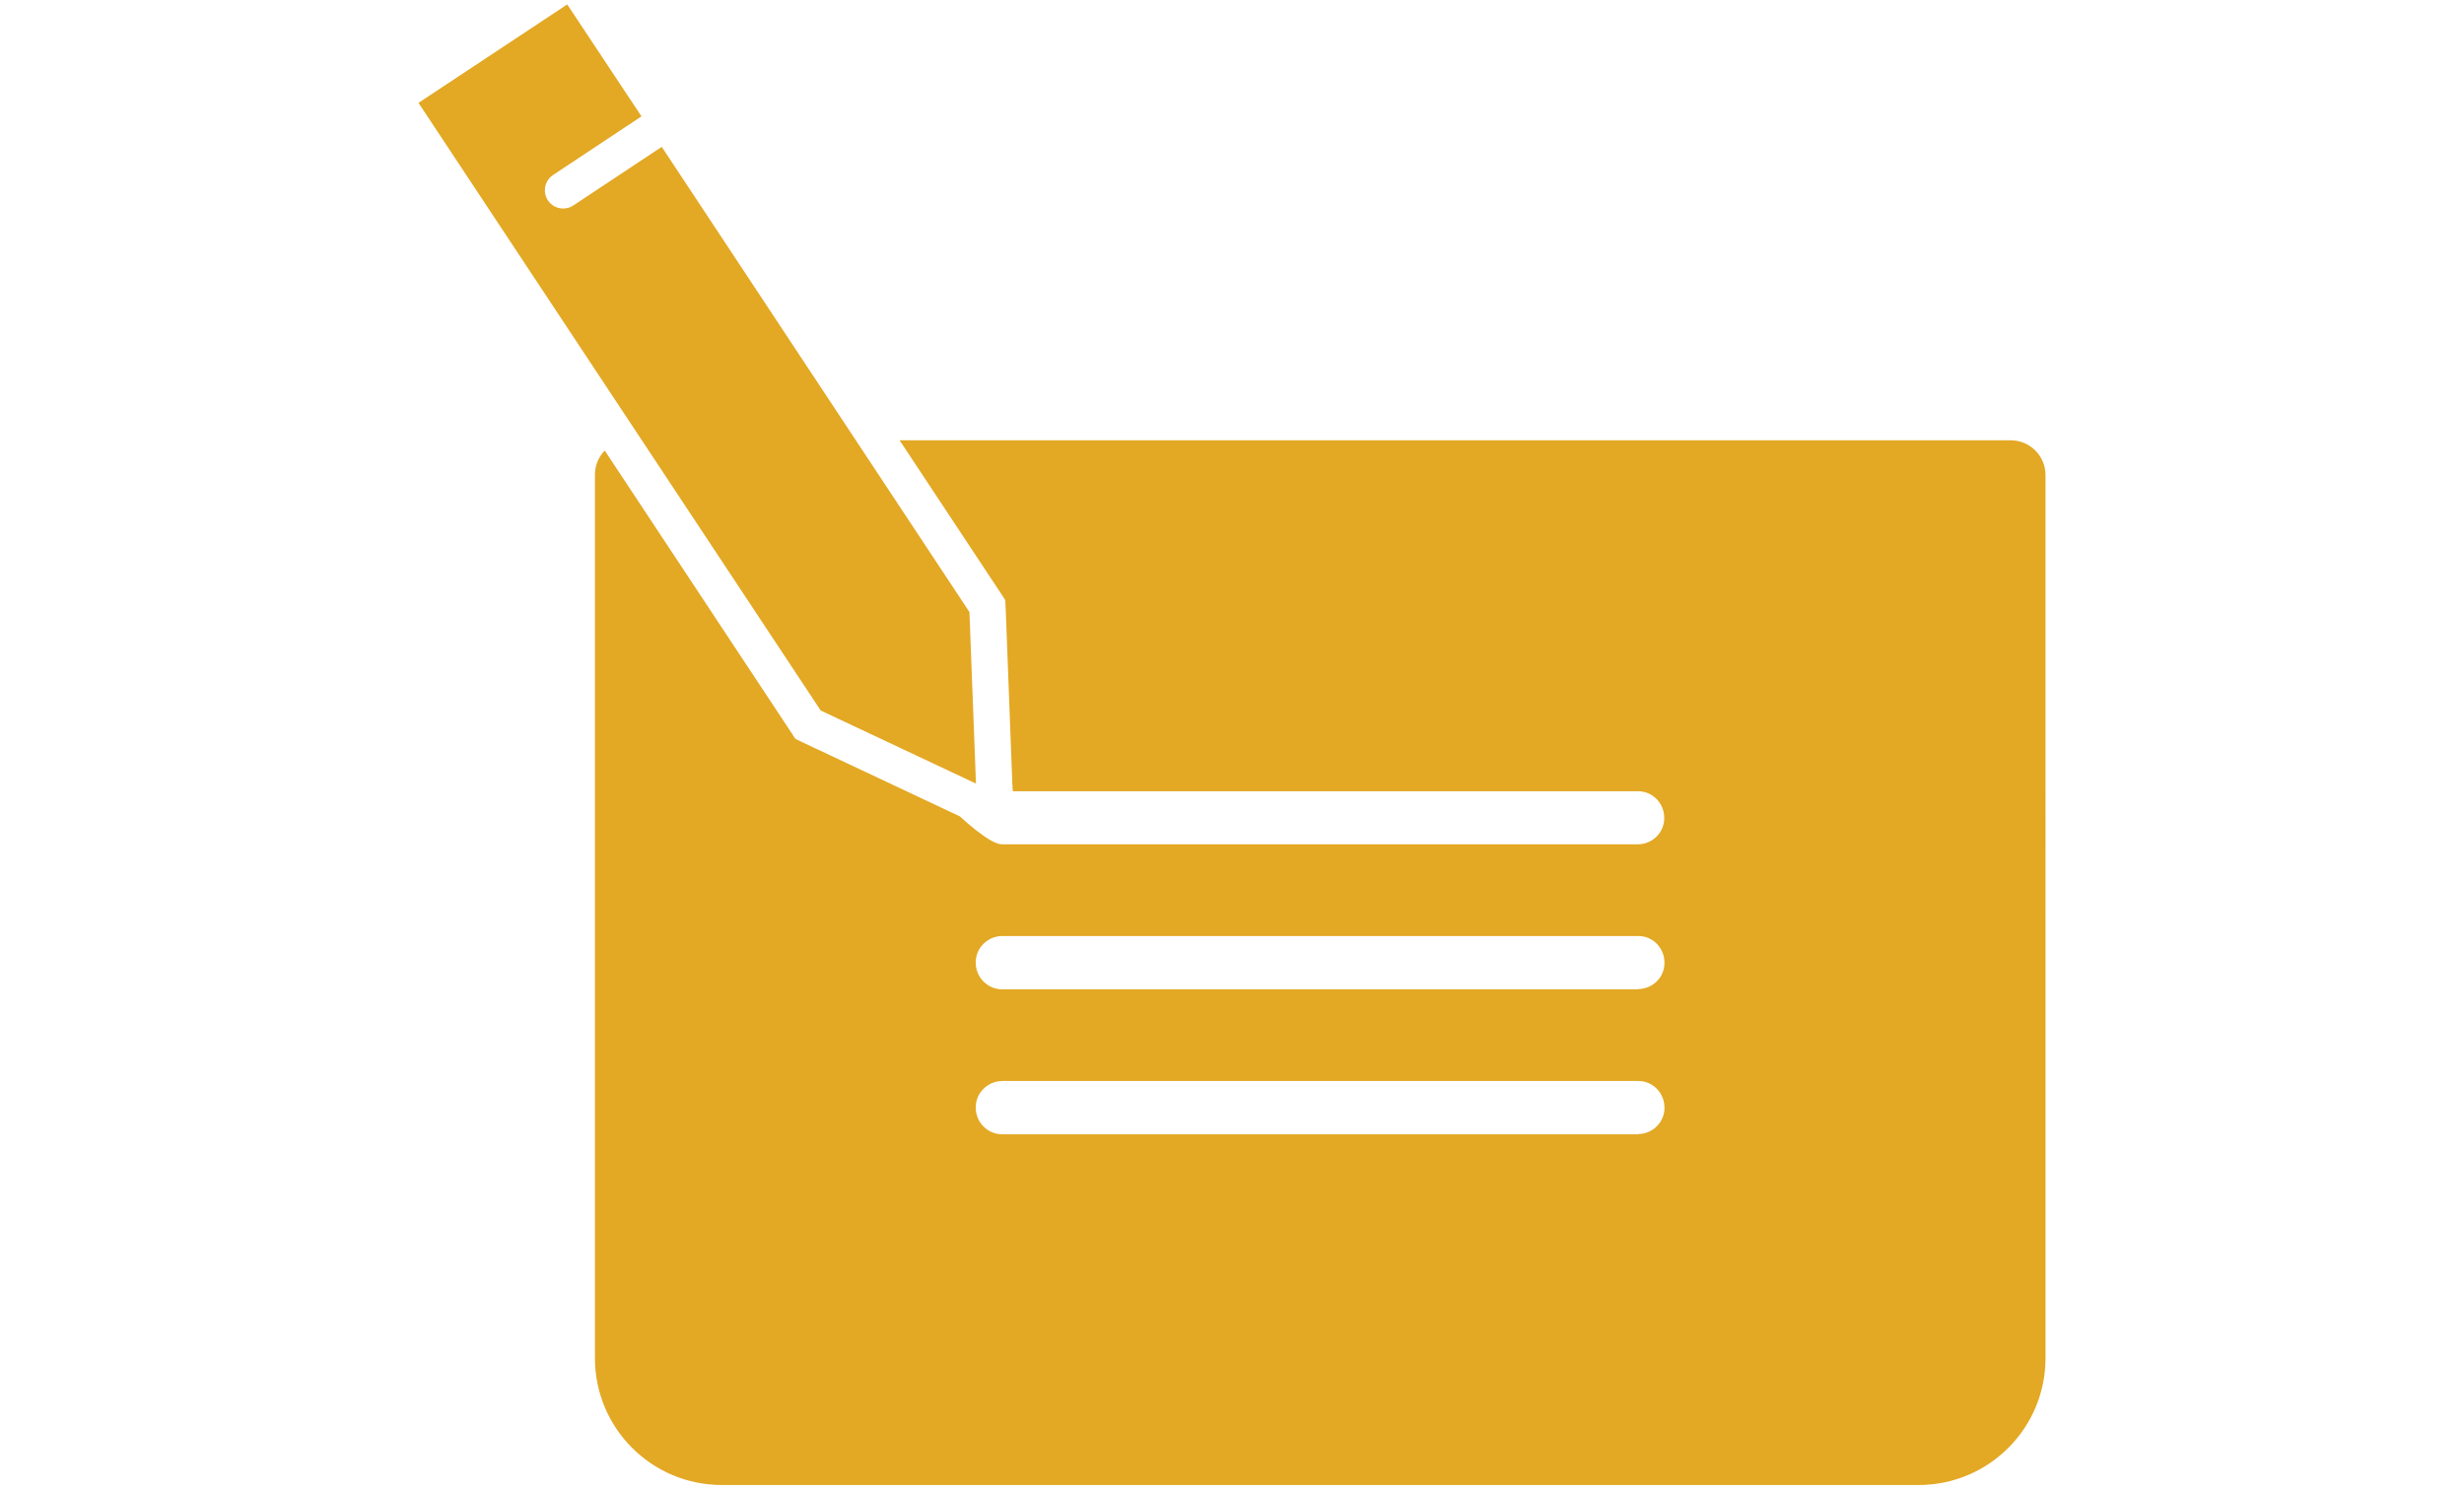
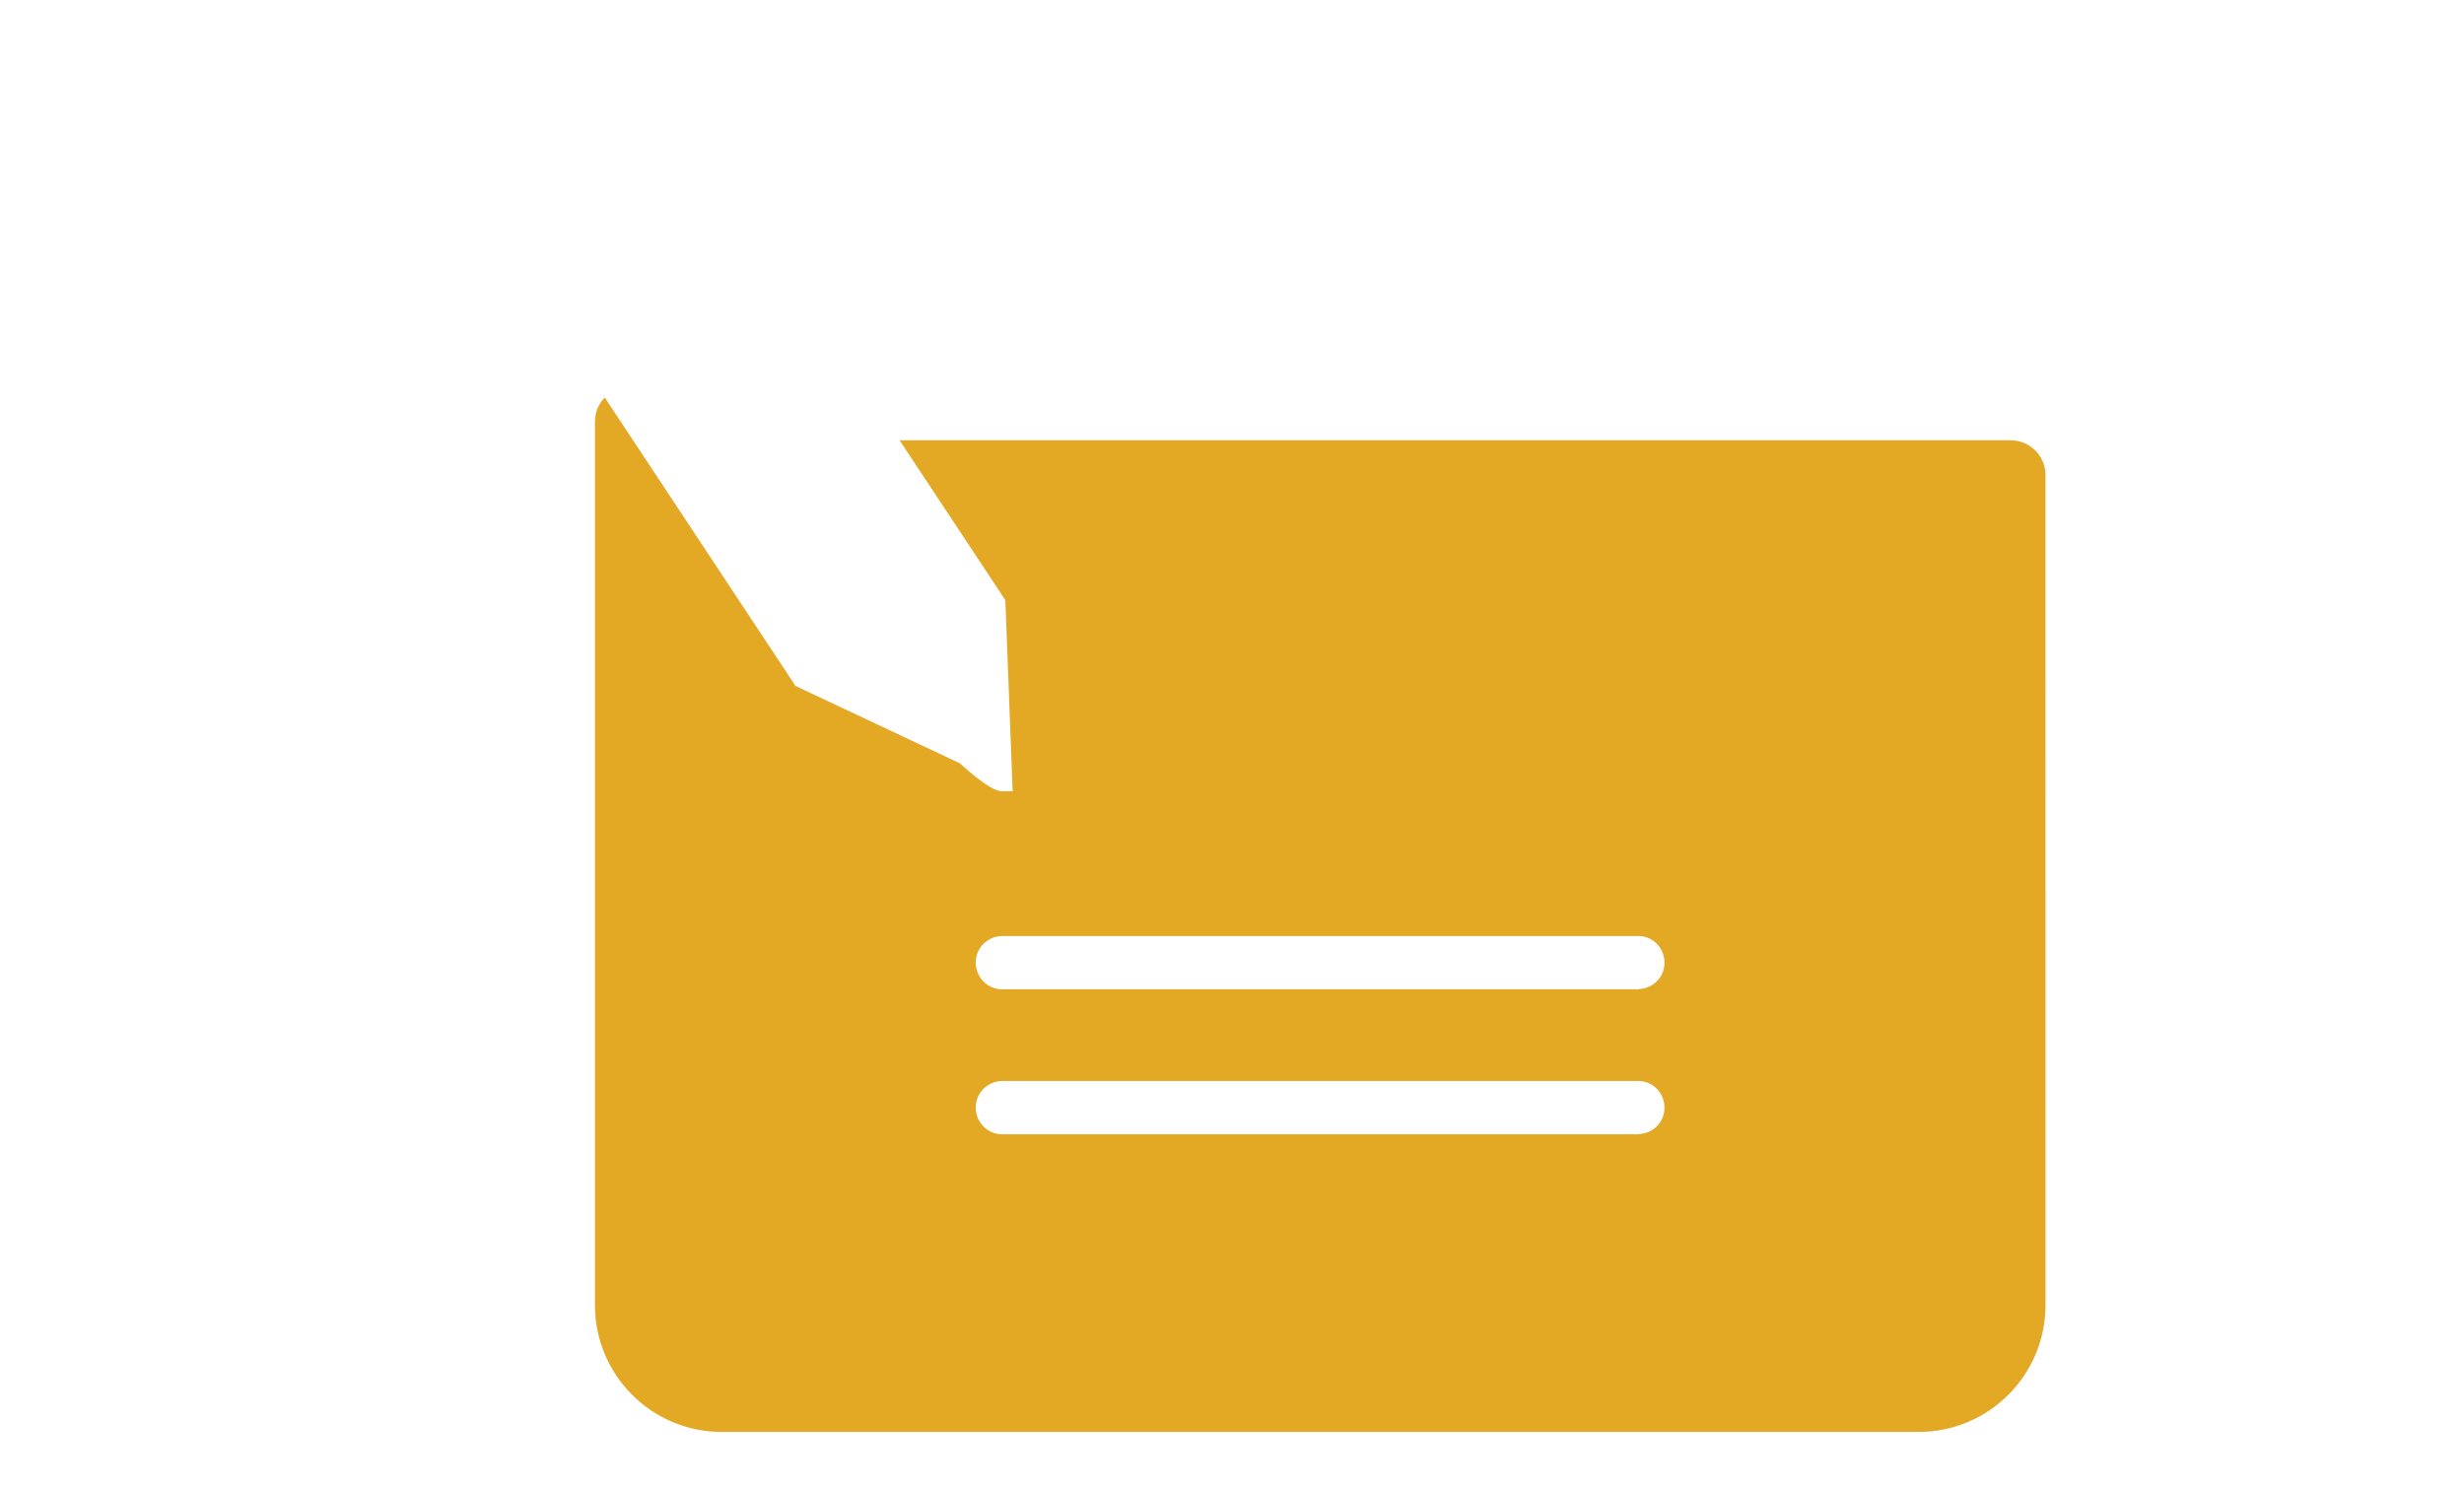
<svg xmlns="http://www.w3.org/2000/svg" id="Layer_1" version="1.1" viewBox="0 0 105.86 64">
  <defs>
    <style>
      .st0 {
        fill: #e3a824;
      }
    </style>
  </defs>
-   <path class="st0" d="M86.38,18.92h-47.73l4.3,6.5.24.37.02.44.28,7.37.02.4h26.87c.63,0,1.13.53,1.12,1.16,0,.62-.51,1.11-1.12,1.12h-27.34c-.53,0-1.8-1.2-1.8-1.2l-6.67-3.14-.4-.19-.24-.37-7.95-12.02c-.26.27-.42.63-.42,1.04v37.96c0,3.01,2.44,5.45,5.45,5.45h51.42c3.01,0,5.45-2.44,5.45-5.45V20.41c0-.82-.67-1.49-1.49-1.49h-.01ZM70.39,48.74h-27.34c-.63,0-1.14-.53-1.13-1.16,0-.62.51-1.12,1.13-1.13h27.34c.63,0,1.13.53,1.12,1.16,0,.62-.51,1.11-1.12,1.12h0ZM70.39,42.51h-27.34c-.63,0-1.14-.53-1.13-1.16,0-.62.51-1.12,1.13-1.13h27.34c.63,0,1.13.53,1.12,1.16,0,.62-.51,1.11-1.12,1.12h0Z" />
-   <path class="st0" d="M41.93,33.67l-.28-7.37L28.43,6.31h0l-3.8,2.52c-.13.09-.29.13-.43.13-.26,0-.51-.12-.66-.35-.24-.36-.14-.85.22-1.09l3.8-2.52h0L24.37.19l-6.39,4.23,17.28,26.11,6.67,3.14h0Z" />
+   <path class="st0" d="M86.38,18.92h-47.73l4.3,6.5.24.37.02.44.28,7.37.02.4h26.87h-27.34c-.53,0-1.8-1.2-1.8-1.2l-6.67-3.14-.4-.19-.24-.37-7.95-12.02c-.26.27-.42.63-.42,1.04v37.96c0,3.01,2.44,5.45,5.45,5.45h51.42c3.01,0,5.45-2.44,5.45-5.45V20.41c0-.82-.67-1.49-1.49-1.49h-.01ZM70.39,48.74h-27.34c-.63,0-1.14-.53-1.13-1.16,0-.62.51-1.12,1.13-1.13h27.34c.63,0,1.13.53,1.12,1.16,0,.62-.51,1.11-1.12,1.12h0ZM70.39,42.51h-27.34c-.63,0-1.14-.53-1.13-1.16,0-.62.51-1.12,1.13-1.13h27.34c.63,0,1.13.53,1.12,1.16,0,.62-.51,1.11-1.12,1.12h0Z" />
</svg>